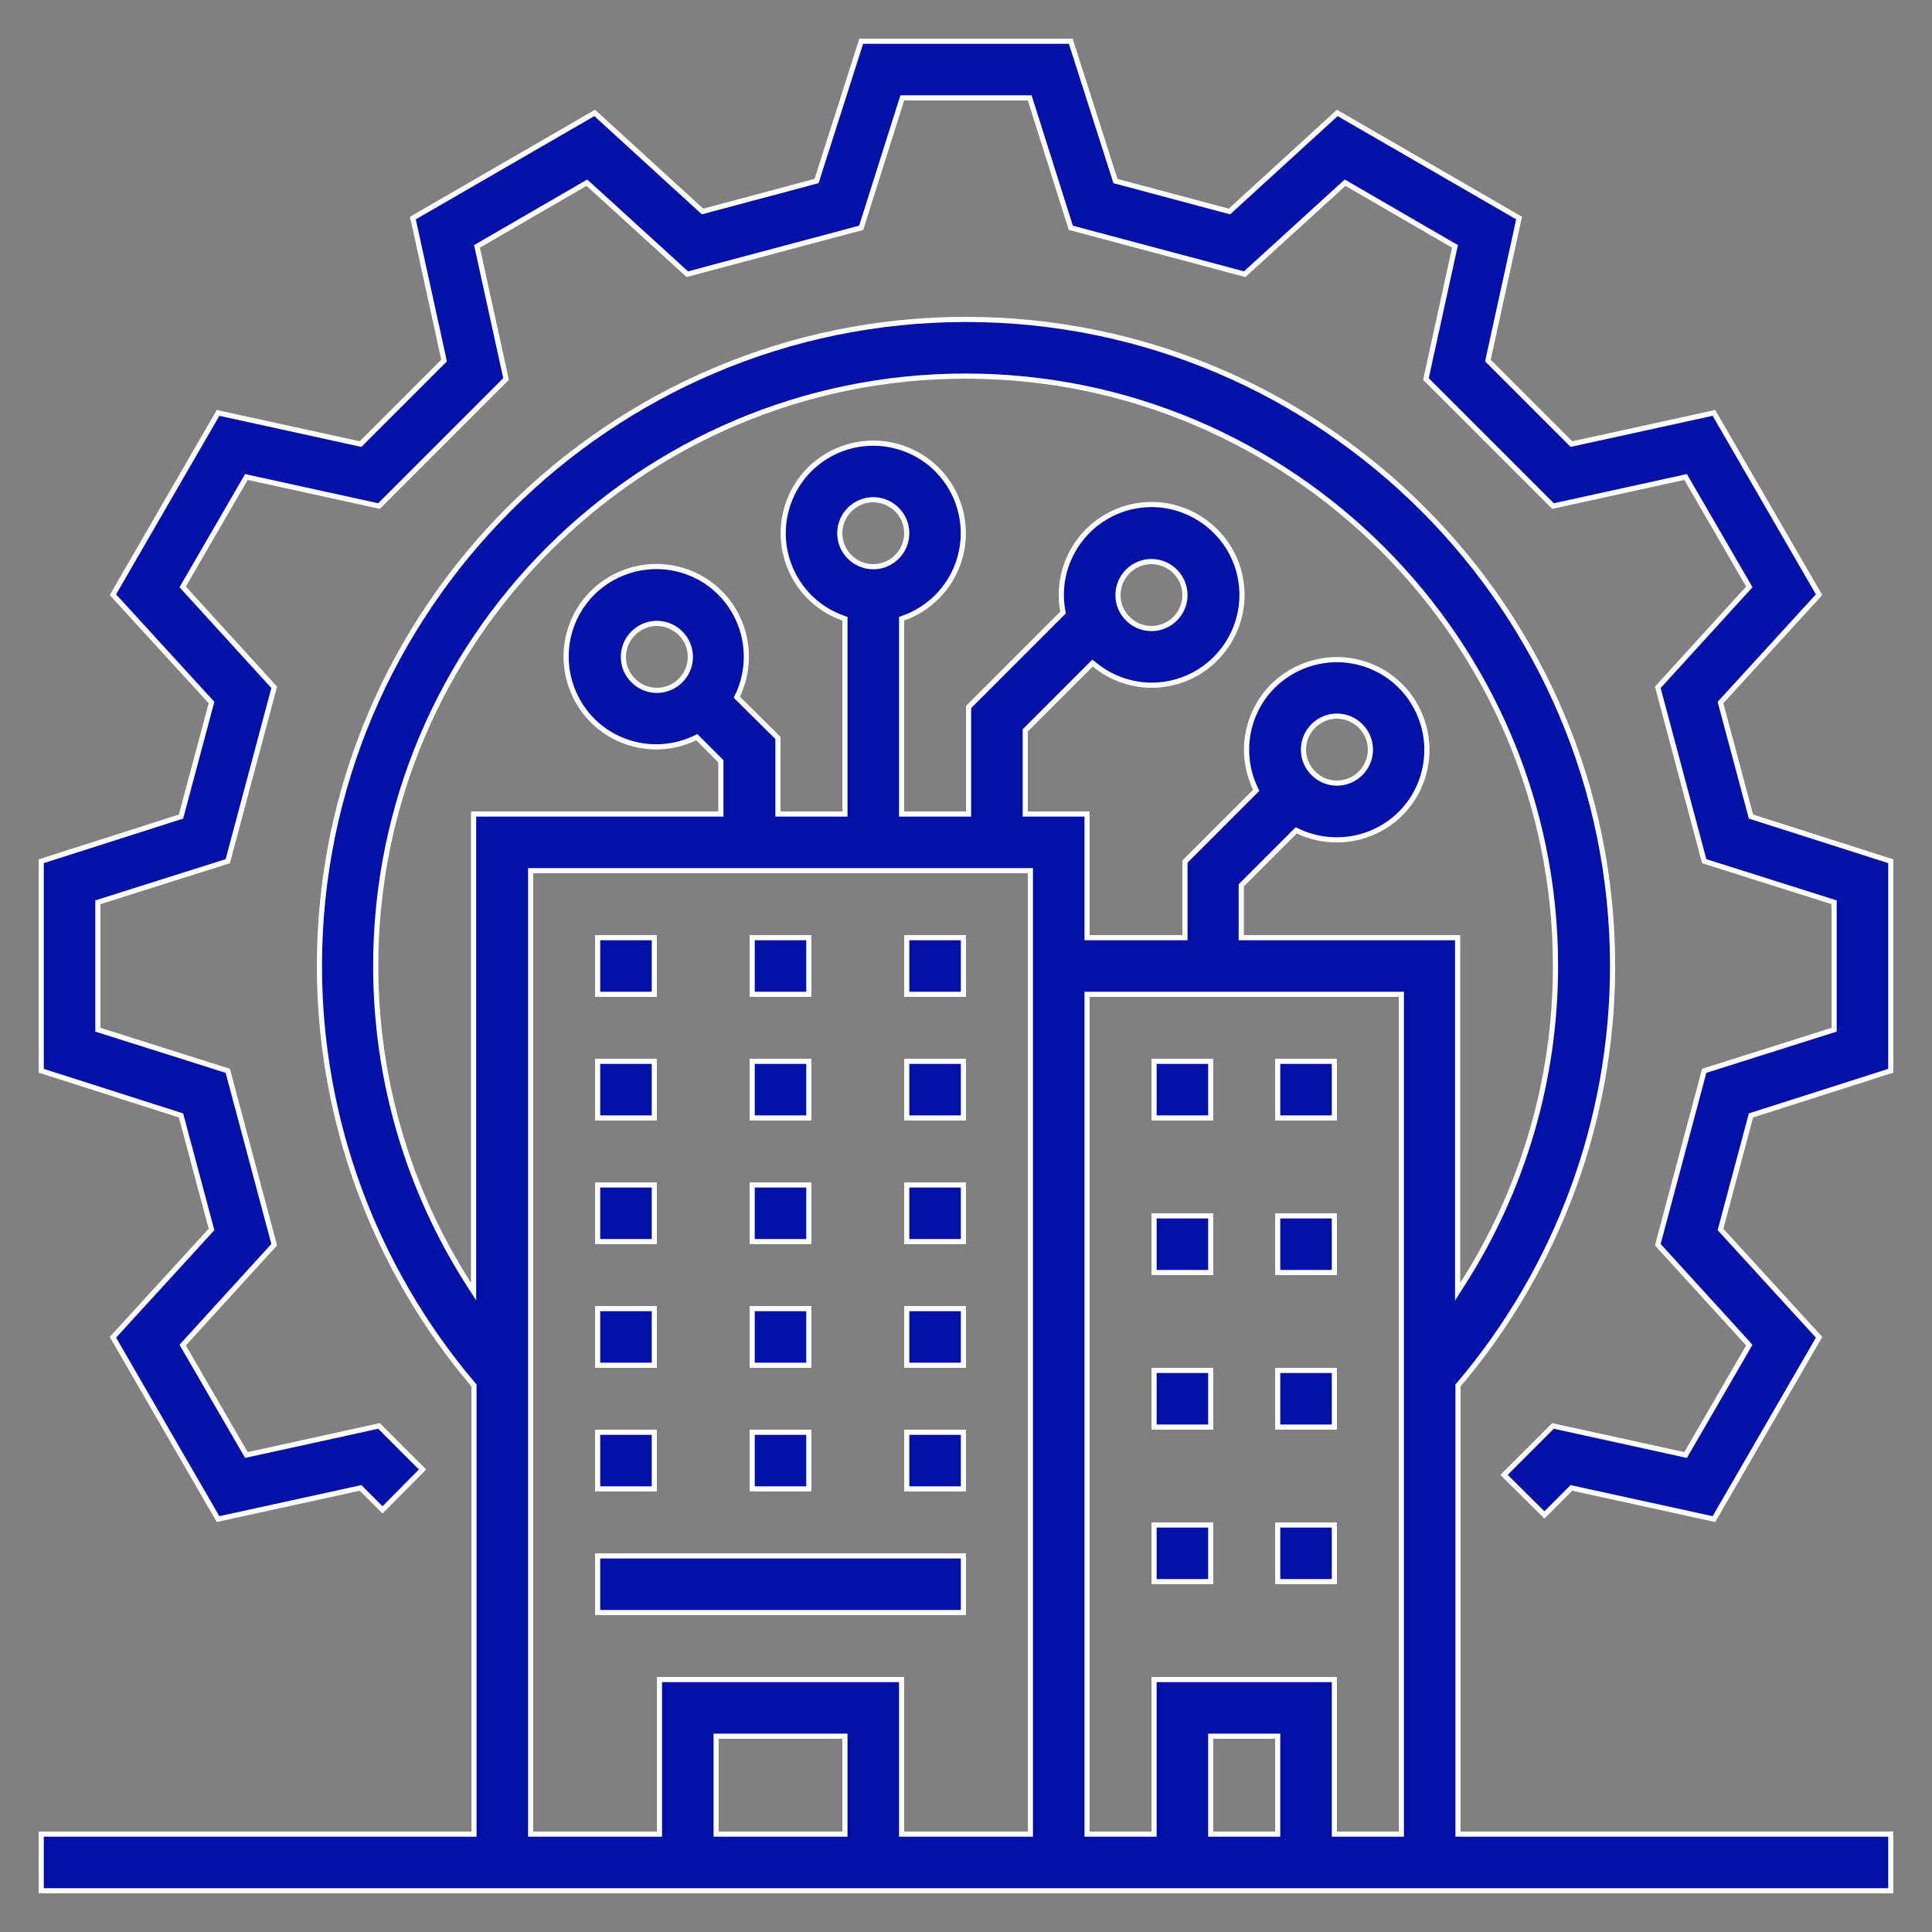
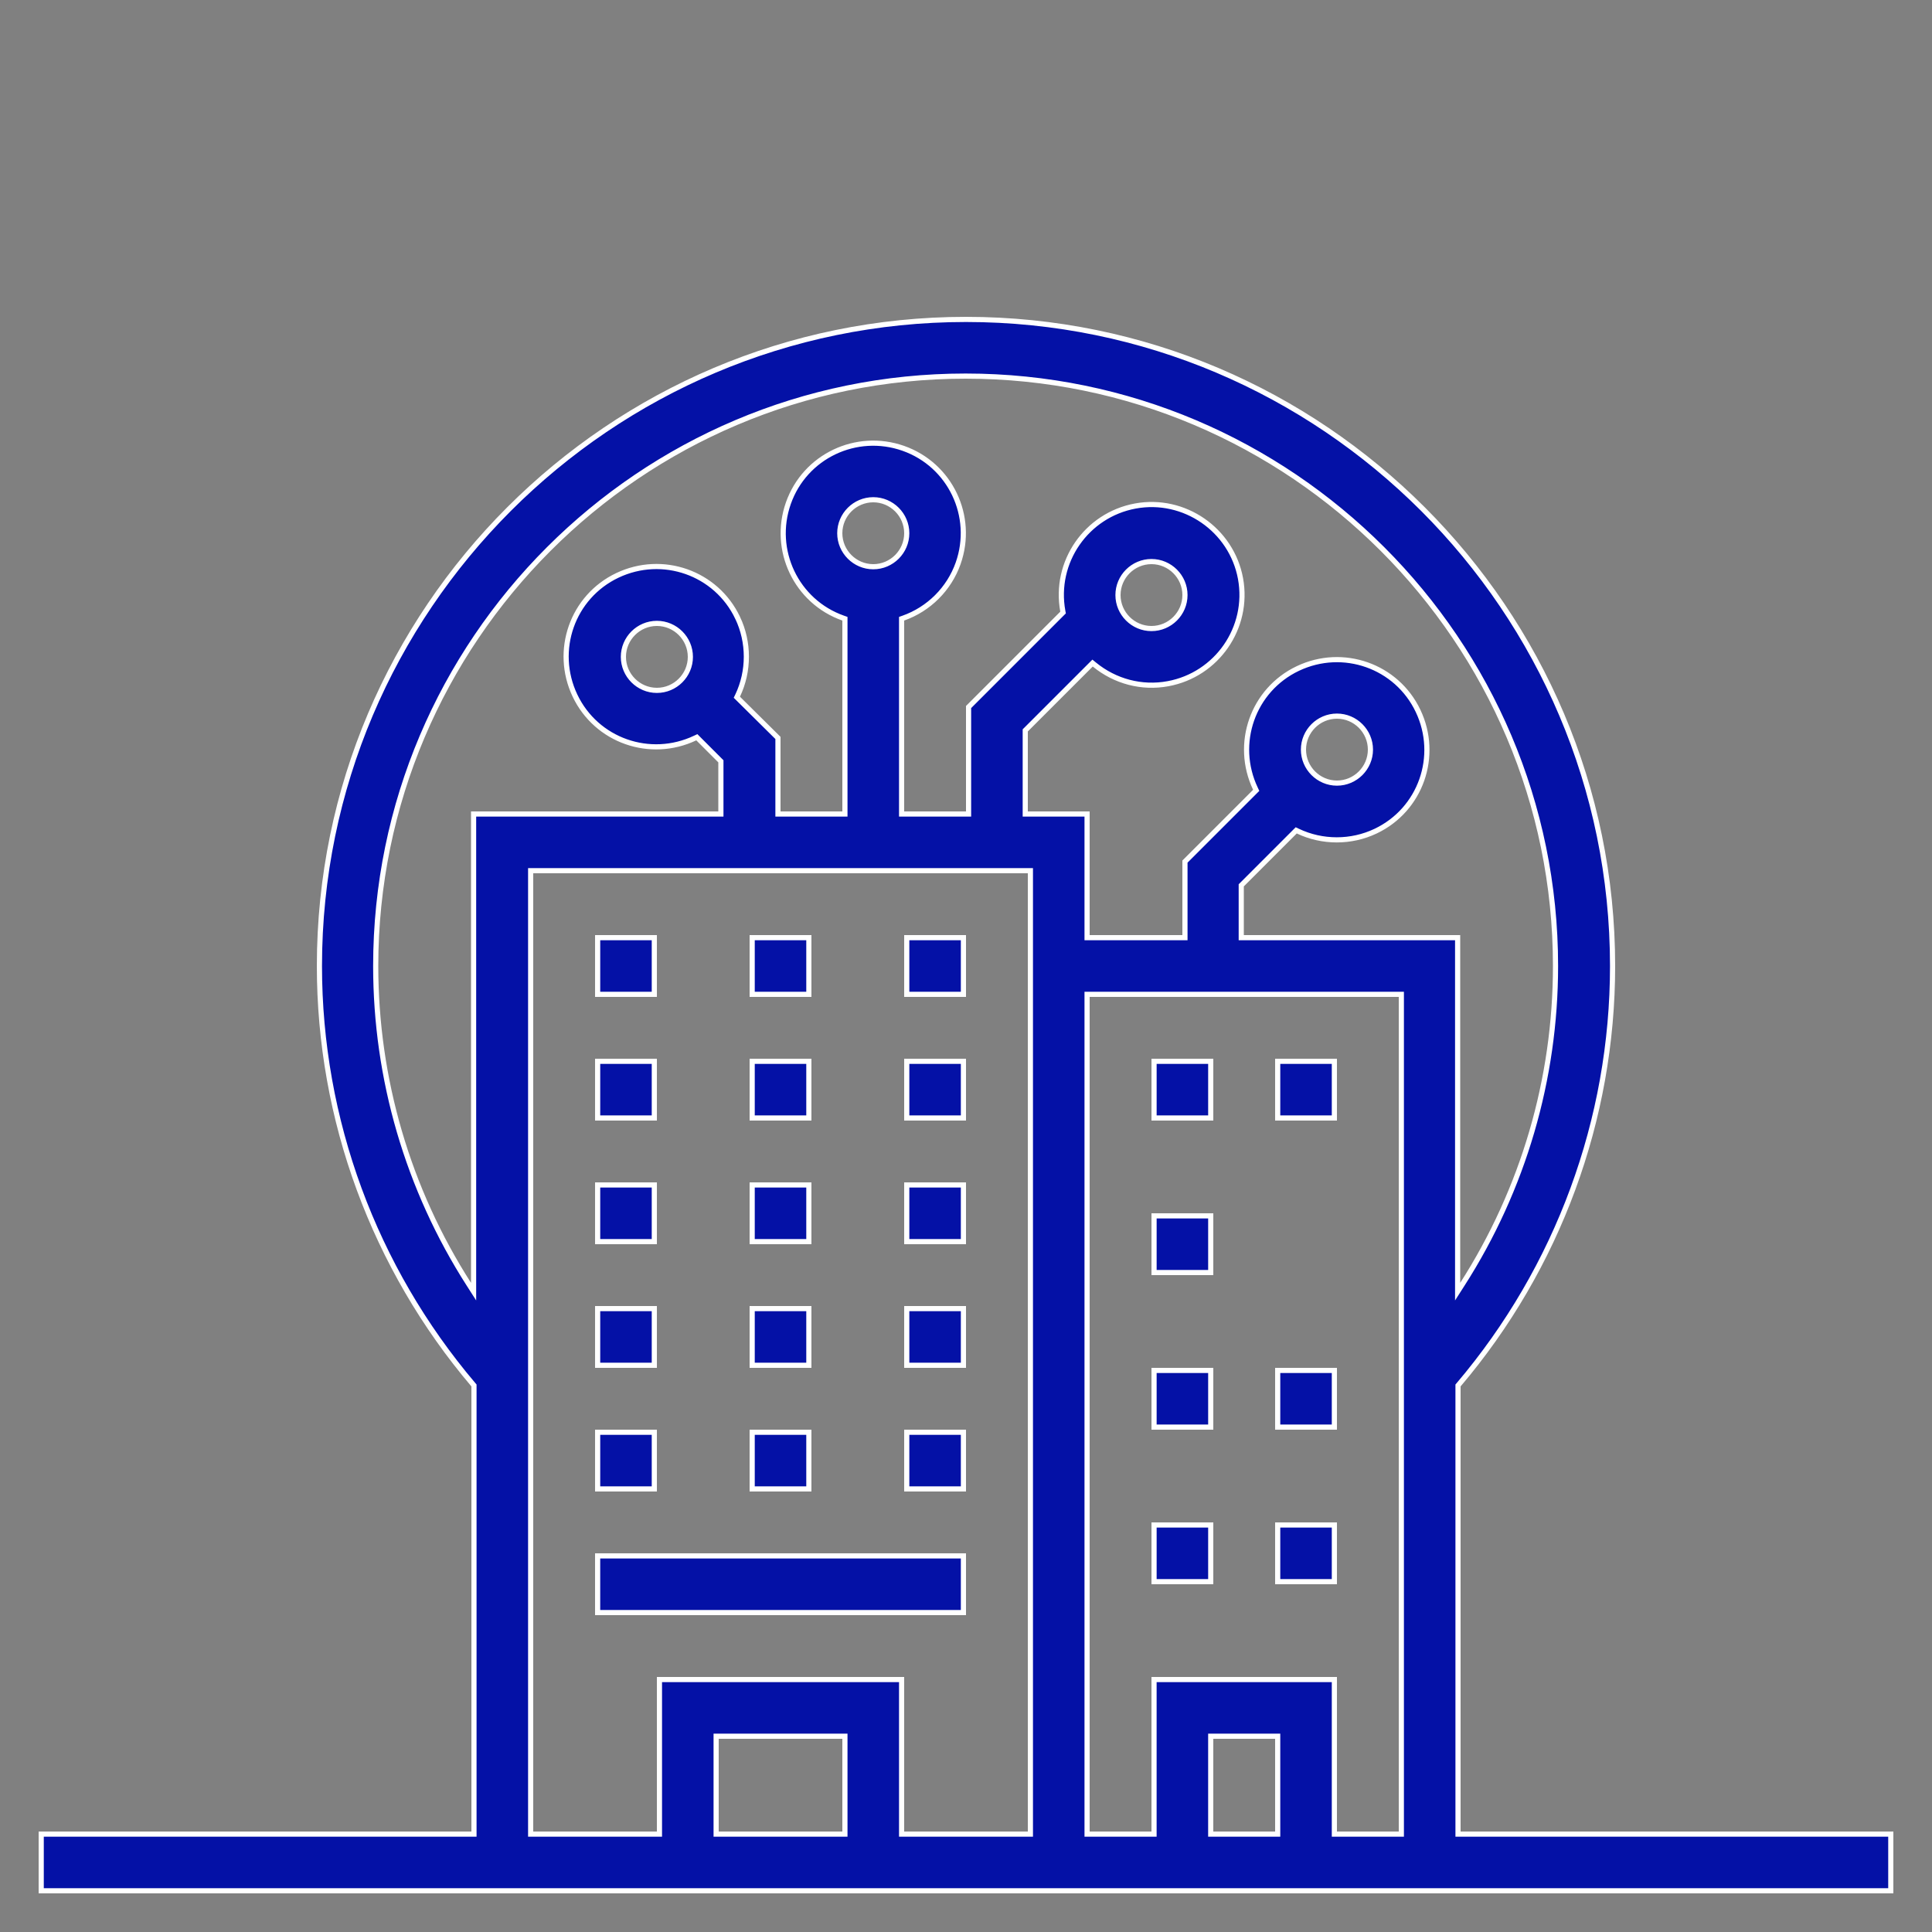
<svg xmlns="http://www.w3.org/2000/svg" width="150" height="150" viewBox="0 0 150 150" fill="none">
  <rect x="0" y="0" width="150" height="150" fill="#808080" stroke="none" />
-   <path d="M14.083 63.292L14.055 63.397L13.951 63.431L3.2 66.866V83.134L13.951 86.57L14.055 86.603L14.083 86.708L16.393 95.348L16.422 95.454L16.348 95.535L8.767 103.827L16.93 117.943L27.887 115.545L27.994 115.521L28.071 115.599L29.699 117.227L32.808 114.091L29.426 110.709L19.273 112.935L19.13 112.967L19.057 112.84L14.257 104.56L14.184 104.434L14.282 104.325L21.289 96.636L17.685 83.138L7.74 79.991L7.6 79.947V79.8V70.2V70.053L7.74 70.009L17.685 66.862L21.289 53.364L14.282 45.675L14.184 45.566L14.257 45.44L19.057 37.16L19.13 37.033L19.273 37.065L29.426 39.291L39.291 29.426L37.065 19.273L37.033 19.13L37.16 19.057L45.44 14.257L45.566 14.184L45.675 14.282L53.364 21.289L66.862 17.685L70.009 7.74L70.053 7.6H70.2H79.8H79.947L79.991 7.74L83.138 17.685L96.636 21.289L104.325 14.282L104.434 14.184L104.56 14.257L112.84 19.057L112.967 19.13L112.935 19.273L110.709 29.426L120.574 39.291L130.727 37.065L130.87 37.033L130.943 37.16L135.743 45.44L135.816 45.566L135.718 45.675L128.711 53.364L132.315 66.862L142.26 70.009L142.4 70.053V70.2V79.8V79.947L142.26 79.991L132.315 83.138L128.711 96.636L135.718 104.325L135.816 104.434L135.743 104.56L130.943 112.84L130.87 112.967L130.727 112.935L120.574 110.709L116.773 114.509L119.909 117.618L121.929 115.599L122.006 115.521L122.113 115.545L133.07 117.943L141.233 103.827L133.652 95.535L133.579 95.454L133.607 95.348L135.917 86.708L135.945 86.603L136.049 86.57L146.8 83.134V66.866L136.049 63.431L135.945 63.397L135.917 63.292L133.607 54.652L133.579 54.546L133.652 54.465L141.233 46.173L133.07 32.057L122.113 34.455L122.006 34.479L121.929 34.401L115.599 28.071L115.521 27.994L115.545 27.887L117.943 16.93L103.827 8.767L95.535 16.348L95.454 16.422L95.348 16.393L86.708 14.083L86.603 14.055L86.57 13.951L83.134 3.2H66.866L63.431 13.951L63.397 14.055L63.292 14.083L54.652 16.393L54.546 16.422L54.465 16.348L46.173 8.767L32.057 16.93L34.455 27.887L34.479 27.994L34.401 28.071L28.071 34.401L27.994 34.479L27.887 34.455L16.93 32.057L8.767 46.173L16.348 54.465L16.422 54.546L16.393 54.652L14.083 63.292Z" fill="#0411A6" stroke="white" stroke-width="0.4" />
  <path d="M36.752 107.511L36.8 107.567V107.64V142.2V142.4H36.6H3.2V146.8H146.8V142.4H113.4H113.2V142.2V107.64V107.567L113.248 107.511C120.957 98.427 125.2 86.922 125.2 75C125.2 47.33 102.67 24.8 75 24.8C47.331 24.8 24.8 47.33 24.8 75C24.8 86.922 29.043 98.427 36.752 107.511ZM94.2 142.4H94V142.2V135V134.8H94.2H99H99.2V135V142.2V142.4H99H94.2ZM84.6 142.4H84.4V142.2V77.4V77.2H84.6H108.6H108.8V77.4V142.2V142.4H108.6H103.8H103.6V142.2V130.4H89.6V142.2V142.4H89.4H84.6ZM84.6 72.8H84.4V72.6V63.2H79.8H79.6V63V56.79V56.707L79.659 56.649L84.699 51.609L84.827 51.481L84.967 51.595C86.572 52.909 88.643 53.462 90.683 53.083L90.684 53.083C94.476 52.383 97.013 48.737 96.313 44.916C95.613 41.125 91.937 38.587 88.146 39.287C84.354 39.987 81.817 43.633 82.517 47.454L82.536 47.557L82.461 47.631L75.2 54.893V63V63.2H75H70.2H70V63V48.18V48.038L70.133 47.991C72.116 47.291 73.692 45.716 74.391 43.733C75.675 40.087 73.778 36.092 70.134 34.809C66.487 33.525 62.492 35.421 61.209 39.066C59.925 42.713 61.822 46.708 65.466 47.991L65.6 48.038V48.18V63V63.2H65.4H60.6H60.4V63V57.293L57.309 54.232L57.208 54.132L57.27 54.004C58.173 52.108 58.173 49.862 57.27 47.966L57.269 47.966C55.607 44.467 51.437 43.008 47.936 44.671C44.437 46.333 42.977 50.503 44.641 54.004C46.303 57.503 50.473 58.962 53.974 57.299L54.102 57.239L54.201 57.339L55.911 59.049L55.97 59.107V59.19V63V63.2H55.77H36.77V99.6V100.283L36.402 99.708C31.671 92.326 29.17 83.768 29.17 75C29.17 49.749 49.719 29.2 74.97 29.2C100.22 29.2 120.77 49.749 120.77 75C120.77 83.768 118.269 92.326 113.538 99.708L113.17 100.283V99.6V72.8H96.57H96.37V72.6V68.82V68.737L96.429 68.679L100.539 64.569L100.639 64.469L100.766 64.529C102.662 65.433 104.908 65.433 106.804 64.529L106.804 64.529C110.303 62.867 111.763 58.697 110.099 55.196C108.437 51.697 104.267 50.237 100.766 51.901C97.267 53.563 95.808 57.733 97.471 61.234L97.531 61.362L97.431 61.461L92 66.893V72.6V72.8H91.8H84.6ZM55.8 142.4H55.6V142.2V135V134.8H55.8H65.4H65.6V135V142.2V142.4H65.4H55.8ZM41.4 142.4H41.2V142.2V67.8V67.6H41.4H79.8H80V67.8V142.2V142.4H79.8H70.2H70V142.2V130.4H51.2V142.2V142.4H51H41.4ZM103.8 60.8C102.37 60.8 101.2 59.63 101.2 58.2C101.2 56.77 102.37 55.6 103.8 55.6C105.23 55.6 106.4 56.77 106.4 58.2C106.4 59.63 105.23 60.8 103.8 60.8ZM51 48.4C52.431 48.4 53.6 49.569 53.6 51C53.6 52.43 52.431 53.6 51 53.6C49.569 53.6 48.4 52.43 48.4 51C48.4 49.569 49.569 48.4 51 48.4ZM70.4 41.4C70.4 42.83 69.231 44 67.8 44C66.37 44 65.2 42.83 65.2 41.4C65.2 39.969 66.37 38.8 67.8 38.8C69.231 38.8 70.4 39.969 70.4 41.4ZM89.4 48.8C87.969 48.8 86.8 47.63 86.8 46.2C86.8 44.77 87.969 43.6 89.4 43.6C90.831 43.6 92 44.77 92 46.2C92 47.63 90.831 48.8 89.4 48.8Z" fill="#0411A6" stroke="white" stroke-width="0.4" />
  <path d="M74.8 77.2V72.8H70.4V77.2H74.8Z" fill="#0411A6" stroke="white" stroke-width="0.4" />
  <path d="M62.799 77.2V72.8H58.399V77.2H62.799Z" fill="#0411A6" stroke="white" stroke-width="0.4" />
  <path d="M50.801 77.2V72.8H46.401V77.2H50.801Z" fill="#0411A6" stroke="white" stroke-width="0.4" />
  <path d="M74.8 86.8V82.4H70.4V86.8H74.8Z" fill="#0411A6" stroke="white" stroke-width="0.4" />
  <path d="M62.799 86.8V82.4H58.399V86.8H62.799Z" fill="#0411A6" stroke="white" stroke-width="0.4" />
  <path d="M50.801 86.8V82.4H46.401V86.8H50.801Z" fill="#0411A6" stroke="white" stroke-width="0.4" />
  <path d="M74.8 96.4V92H70.4V96.4H74.8Z" fill="#0411A6" stroke="white" stroke-width="0.4" />
  <path d="M62.799 96.4V92H58.399V96.4H62.799Z" fill="#0411A6" stroke="white" stroke-width="0.4" />
  <path d="M50.801 96.4V92H46.401V96.4H50.801Z" fill="#0411A6" stroke="white" stroke-width="0.4" />
  <path d="M74.8 106V101.6H70.4V106H74.8Z" fill="#0411A6" stroke="white" stroke-width="0.4" />
  <path d="M62.799 106V101.6H58.399V106H62.799Z" fill="#0411A6" stroke="white" stroke-width="0.4" />
  <path d="M50.801 106V101.6H46.401V106H50.801Z" fill="#0411A6" stroke="white" stroke-width="0.4" />
  <path d="M74.8 115.6V111.2H70.4V115.6H74.8Z" fill="#0411A6" stroke="white" stroke-width="0.4" />
  <path d="M62.799 115.6V111.2H58.399V115.6H62.799Z" fill="#0411A6" stroke="white" stroke-width="0.4" />
  <path d="M50.801 115.6V111.2H46.401V115.6H50.801Z" fill="#0411A6" stroke="white" stroke-width="0.4" />
  <path d="M74.8 125.2V120.8H46.4V125.2H74.8Z" fill="#0411A6" stroke="white" stroke-width="0.4" />
  <path d="M103.6 86.8V82.4H99.2V86.8H103.6Z" fill="#0411A6" stroke="white" stroke-width="0.4" />
-   <path d="M103.6 98.8V94.4H99.2V98.8H103.6Z" fill="#0411A6" stroke="white" stroke-width="0.4" />
  <path d="M94.001 98.8V94.4H89.601V98.8H94.001Z" fill="#0411A6" stroke="white" stroke-width="0.4" />
  <path d="M103.6 110.8V106.4H99.2V110.8H103.6Z" fill="#0411A6" stroke="white" stroke-width="0.4" />
  <path d="M94.001 110.8V106.4H89.601V110.8H94.001Z" fill="#0411A6" stroke="white" stroke-width="0.4" />
  <path d="M103.6 122.8V118.4H99.2V122.8H103.6Z" fill="#0411A6" stroke="white" stroke-width="0.4" />
  <path d="M94.001 122.8V118.4H89.601V122.8H94.001Z" fill="#0411A6" stroke="white" stroke-width="0.4" />
  <path d="M94.001 86.8V82.4H89.601V86.8H94.001Z" fill="#0411A6" stroke="white" stroke-width="0.4" />
</svg>